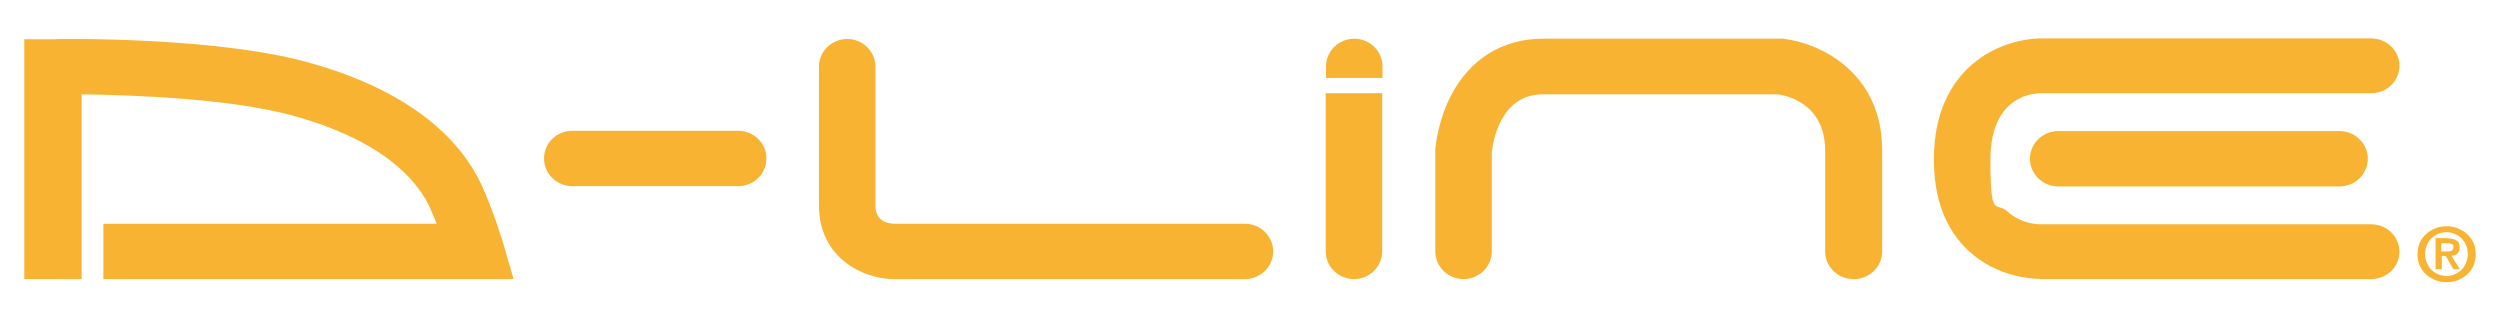
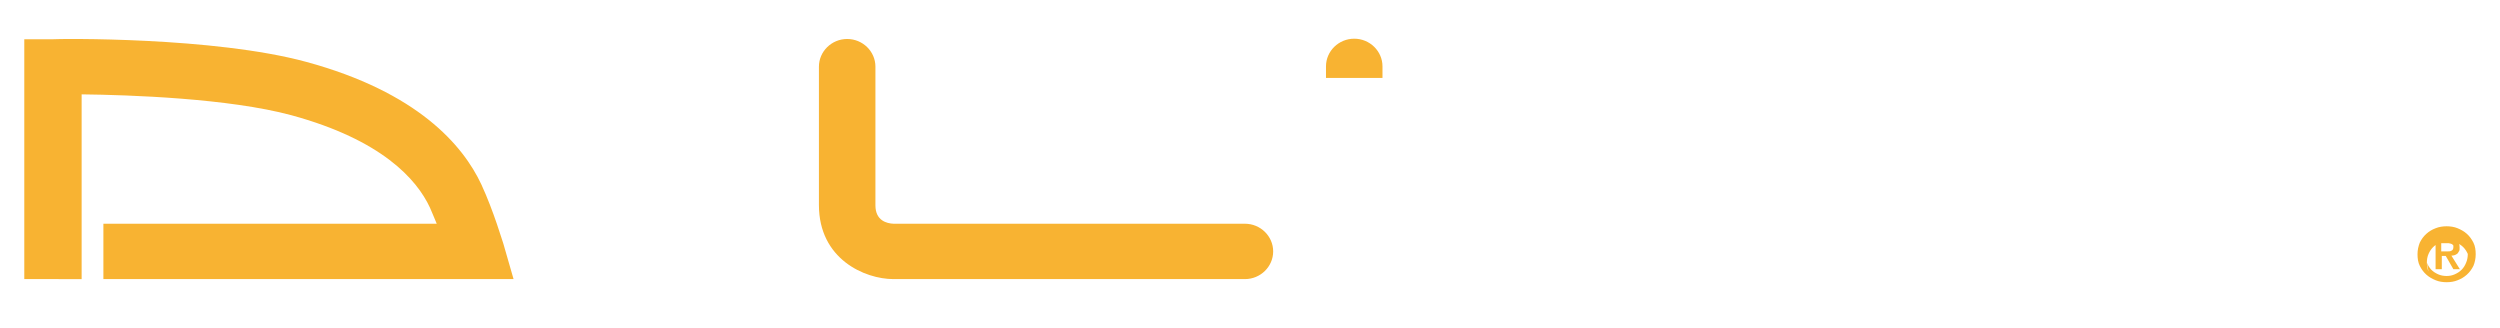
<svg xmlns="http://www.w3.org/2000/svg" version="1.1" viewBox="0 0 885 116">
  <defs>
    <style>
      .cls-1 {
        fill: #f8b332;
      }
    </style>
  </defs>
  <g>
    <g id="Logos">
-       <path class="cls-1" d="M856.6,85.9c.6-1.2,1.3-2.2,2.3-3.1,1-.9,2-1.5,3.3-2,1.2-.5,2.6-.7,3.9-.7s2.7.2,3.9.7c1.2.5,2.3,1.1,3.3,2,.9.8,1.7,1.9,2.3,3.1.6,1.2.8,2.6.8,4.1s-.3,2.9-.8,4.1c-.6,1.2-1.3,2.2-2.3,3.1-1,.9-2,1.5-3.3,2-1.2.5-2.5.7-3.9.7s-2.7-.2-3.9-.7c-1.2-.5-2.3-1.1-3.3-2-1-.9-1.7-1.9-2.3-3.1-.6-1.2-.8-2.6-.8-4.1s.3-2.8.8-4.1M859.1,93c.4.9.9,1.8,1.6,2.5.7.7,1.5,1.2,2.4,1.6.9.4,1.9.6,3,.6s2-.2,2.9-.6c.9-.4,1.7-.9,2.4-1.6.7-.7,1.2-1.5,1.6-2.5.4-.9.6-2,.6-3.1s-.2-2.2-.6-3.1c-.4-.9-.9-1.7-1.6-2.4-.7-.7-1.5-1.2-2.4-1.6-.9-.4-1.9-.6-2.9-.6s-2,.2-3,.6c-.9.4-1.7.9-2.4,1.6-.7.7-1.2,1.5-1.6,2.4-.4.9-.6,2-.6,3.1s.2,2.2.6,3.1M866.3,84.4c1.4,0,2.5.2,3.3.7.8.5,1.1,1.3,1.1,2.5s0,.9-.2,1.3c-.2.4-.4.7-.6.9-.3.2-.6.4-.9.5-.4.1-.7.2-1.2.2l3,4.8h-2.3l-2.7-4.7h-1.4v4.7h-2.2v-11h4.2ZM866.3,89c.6,0,1.2,0,1.6-.3.4-.2.6-.6.6-1.3s0-.5-.2-.7c-.1-.2-.3-.3-.6-.4-.2,0-.5-.2-.8-.2-.3,0-.5,0-.8,0h-1.9v2.9h2Z" />
-       <path class="cls-1" d="M202.6,65.9c-5.5,0-10-4.4-10-9.7v-.2c0-5.4,4.5-9.7,10-9.7h58.7c5.5,0,10,4.4,10,9.7v.2c0,5.4-4.5,9.7-10,9.7h-58.7Z" />
+       <path class="cls-1" d="M856.6,85.9c.6-1.2,1.3-2.2,2.3-3.1,1-.9,2-1.5,3.3-2,1.2-.5,2.6-.7,3.9-.7s2.7.2,3.9.7c1.2.5,2.3,1.1,3.3,2,.9.8,1.7,1.9,2.3,3.1.6,1.2.8,2.6.8,4.1s-.3,2.9-.8,4.1c-.6,1.2-1.3,2.2-2.3,3.1-1,.9-2,1.5-3.3,2-1.2.5-2.5.7-3.9.7s-2.7-.2-3.9-.7c-1.2-.5-2.3-1.1-3.3-2-1-.9-1.7-1.9-2.3-3.1-.6-1.2-.8-2.6-.8-4.1s.3-2.8.8-4.1M859.1,93c.4.9.9,1.8,1.6,2.5.7.7,1.5,1.2,2.4,1.6.9.4,1.9.6,3,.6s2-.2,2.9-.6c.9-.4,1.7-.9,2.4-1.6.7-.7,1.2-1.5,1.6-2.5.4-.9.6-2,.6-3.1c-.4-.9-.9-1.7-1.6-2.4-.7-.7-1.5-1.2-2.4-1.6-.9-.4-1.9-.6-2.9-.6s-2,.2-3,.6c-.9.4-1.7.9-2.4,1.6-.7.7-1.2,1.5-1.6,2.4-.4.9-.6,2-.6,3.1s.2,2.2.6,3.1M866.3,84.4c1.4,0,2.5.2,3.3.7.8.5,1.1,1.3,1.1,2.5s0,.9-.2,1.3c-.2.4-.4.7-.6.9-.3.2-.6.4-.9.5-.4.1-.7.2-1.2.2l3,4.8h-2.3l-2.7-4.7h-1.4v4.7h-2.2v-11h4.2ZM866.3,89c.6,0,1.2,0,1.6-.3.4-.2.6-.6.6-1.3s0-.5-.2-.7c-.1-.2-.3-.3-.6-.4-.2,0-.5-.2-.8-.2-.3,0-.5,0-.8,0h-1.9v2.9h2Z" />
      <path class="cls-1" d="M440.8,98.8h-124.5c-10.2,0-26.4-7.1-26.4-26.2V23.6c0-5.4,4.5-9.8,10-9.8s10,4.4,10,9.8v49.1c0,5.4,4,6.4,6.4,6.5h124.4c5.5,0,10,4.4,10,9.8s-4.5,9.8-10,9.8" />
      <path class="cls-1" d="M181.7,98.8H36.6v-19.6h118c-.8-1.9-1.6-3.9-2.4-5.7-4.7-10.1-17.1-24-49-32.7-22.2-6-57.3-7.2-74.3-7.4v65.4H8.6V13.9h9.9c2.3-.2,57.1-.9,89.9,8,39.4,10.7,55.5,29.5,62,43.4,4.4,9.5,7.6,20.6,7.8,21l3.6,12.5h0Z" />
-       <path class="cls-1" d="M828.2,66h-99.6c-5.5,0-10-4.4-10-9.8s4.5-9.8,10-9.8h99.6c5.5,0,10,4.4,10,9.8s-4.5,9.8-10,9.8" />
-       <path class="cls-1" d="M656.1,98.8c-5.5,0-10-4.4-10-9.8v-35.6c0-16.8-13.7-19.6-16.7-20h-83.3c-15.1,0-17.7,17.2-18,20.5v35.1c0,5.4-4.5,9.8-10,9.8s-10-4.4-10-9.8v-36.3c.1-1,.9-9.6,5.4-18.6,6.7-13.1,18.3-20.4,32.7-20.4h84.9c12.2,1.3,35.2,11.2,35.2,39.7v35.6c0,5.4-4.5,9.8-10,9.8" />
-       <path class="cls-1" d="M722.1,98.7c-2.9,0-15.3-.6-25.3-10-8.1-7.5-12.2-18.4-12.2-32.2,0-21.6,10.1-32.2,18.5-37.3,9.1-5.5,18.1-5.6,19.1-5.6h117.2c5.5,0,10,4.3,10,9.7s-4.5,9.7-10,9.7h-117.2c-4,.1-17.6,2.1-17.6,23.6s2,14.5,6.1,18.3c4.7,4.4,11.1,4.5,11.2,4.5h.3s117.2,0,117.2,0c5.5,0,10,4.3,10,9.7s-4.5,9.7-10,9.7h-117.1c0,0-.2,0-.3,0" />
      <path class="cls-1" d="M489.4,27.6v-4.1c0-5.4-4.5-9.8-10-9.8s-10,4.4-10,9.8v4.1h20.1Z" />
-       <path class="cls-1" d="M469.3,33v56c0,5.4,4.5,9.8,10,9.8s10-4.4,10-9.8v-56h-20.1Z" />
    </g>
  </g>
</svg>